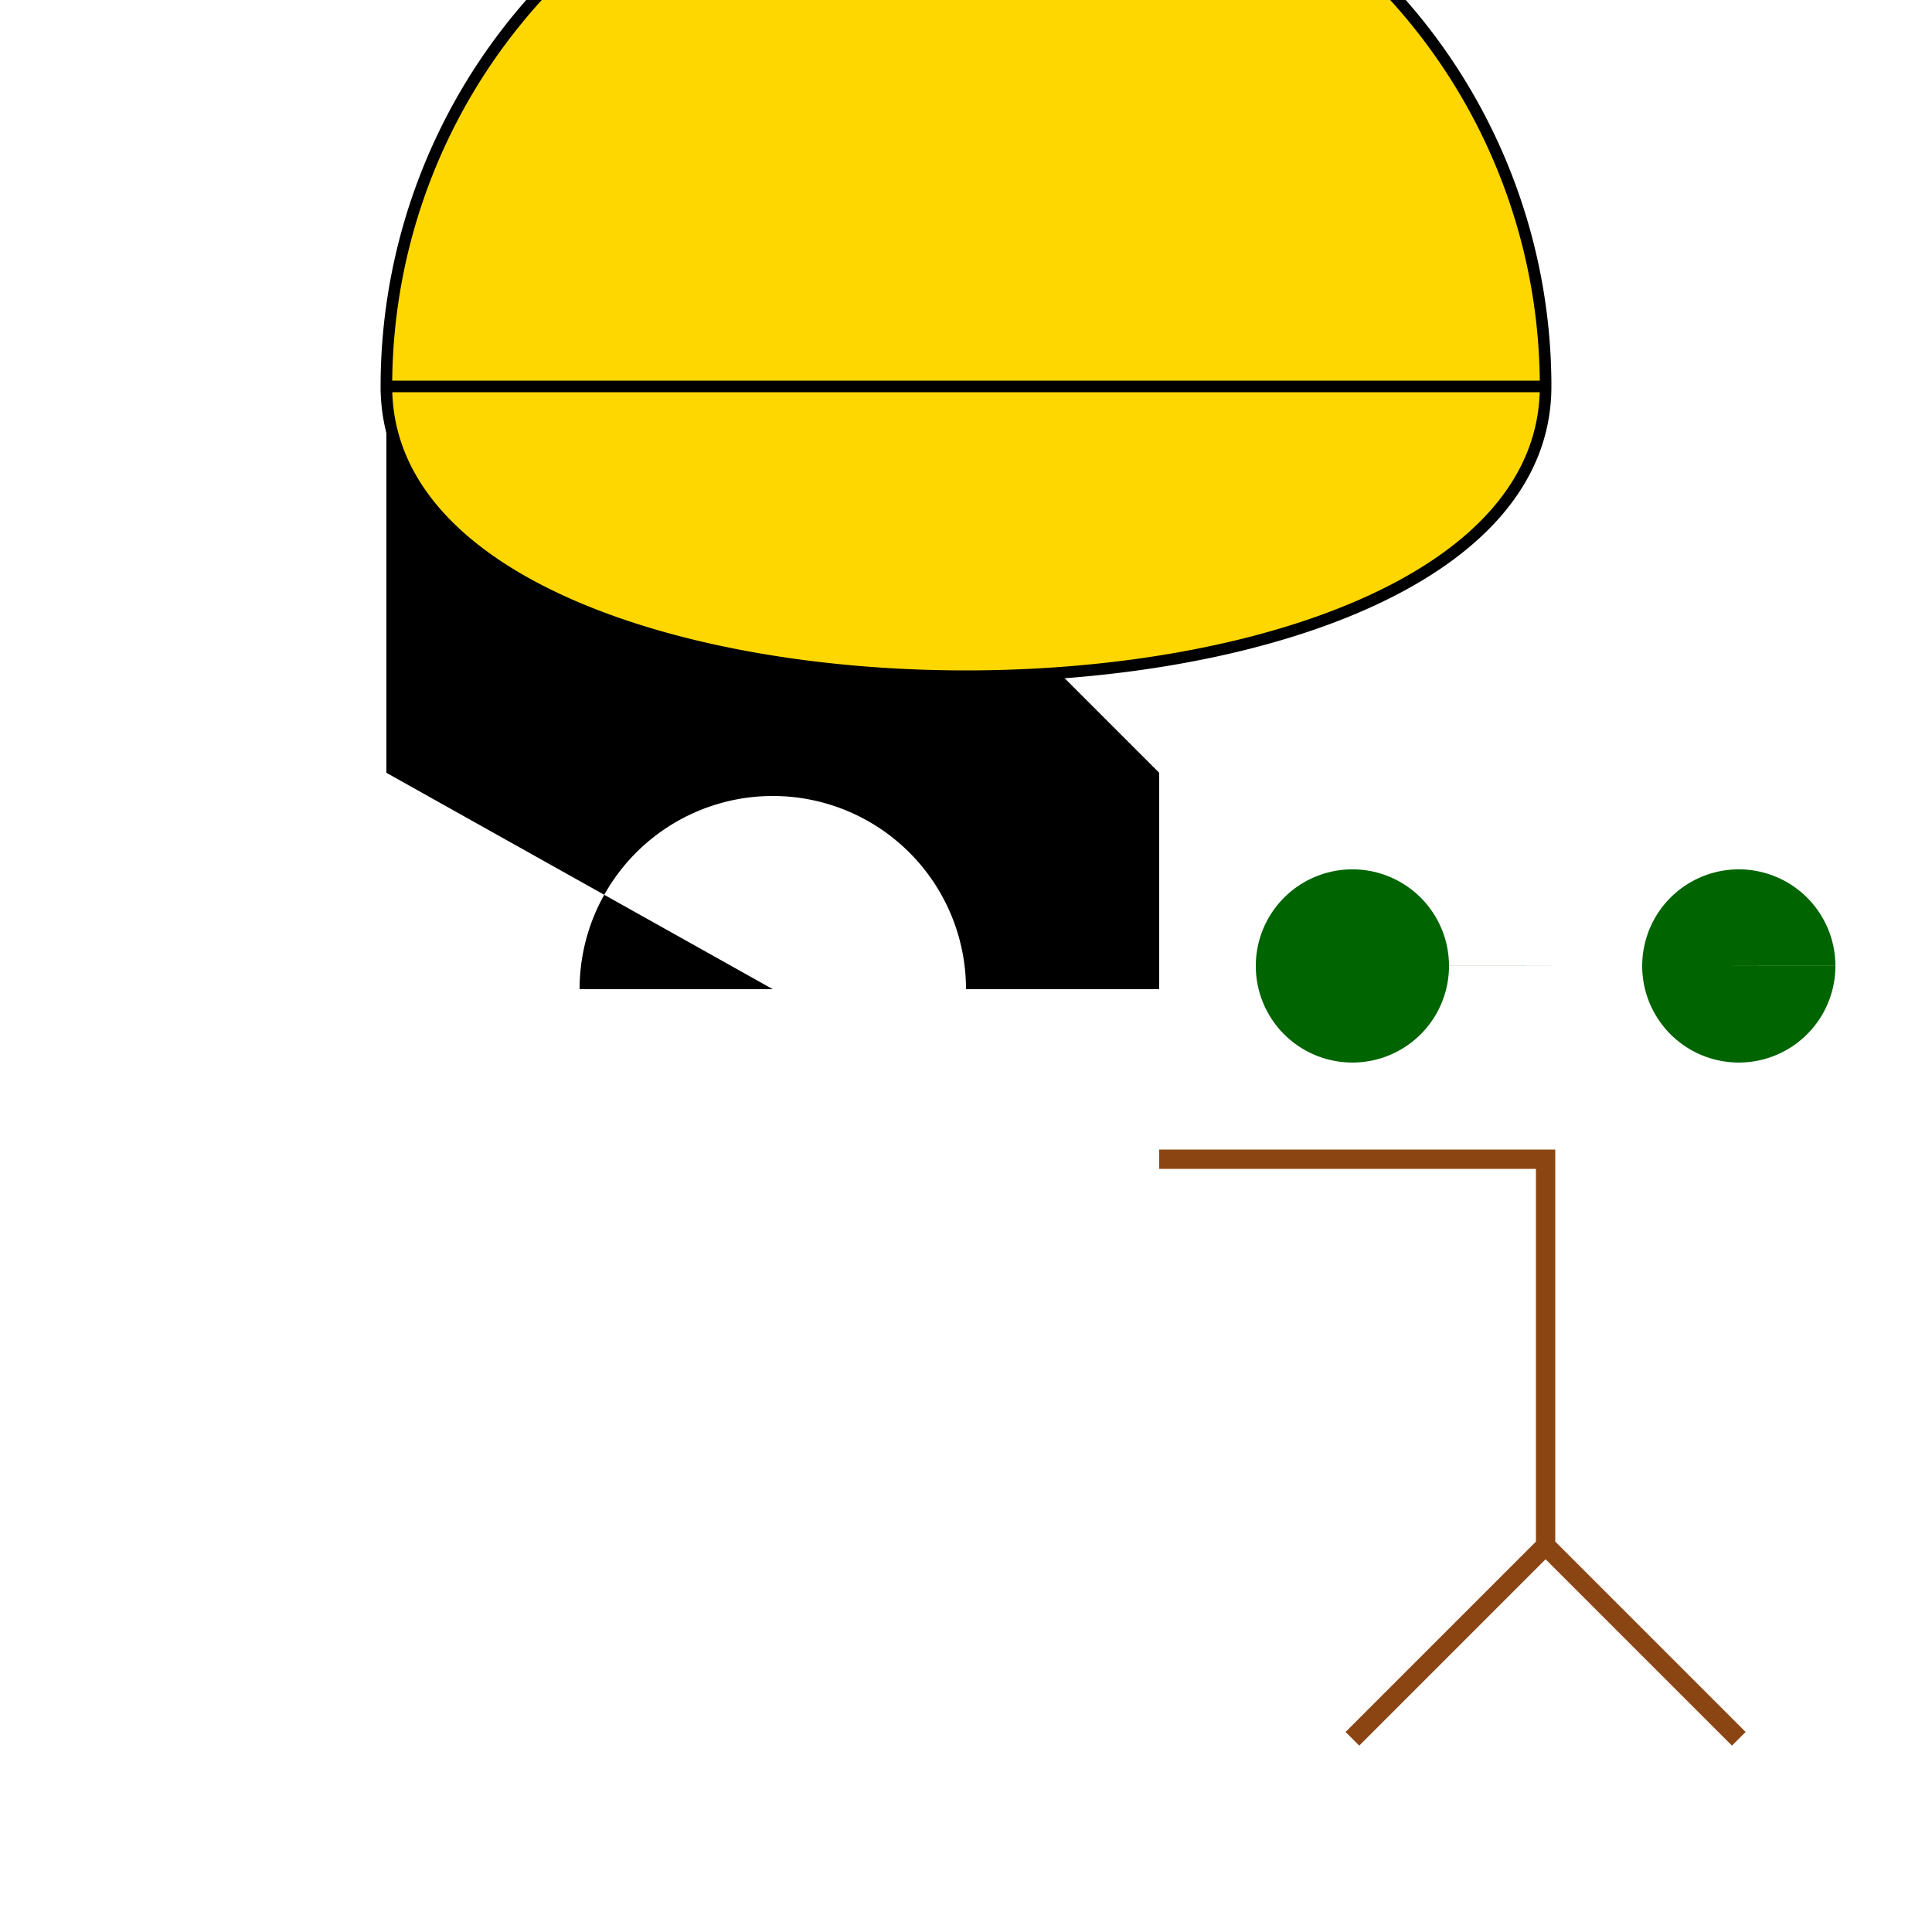
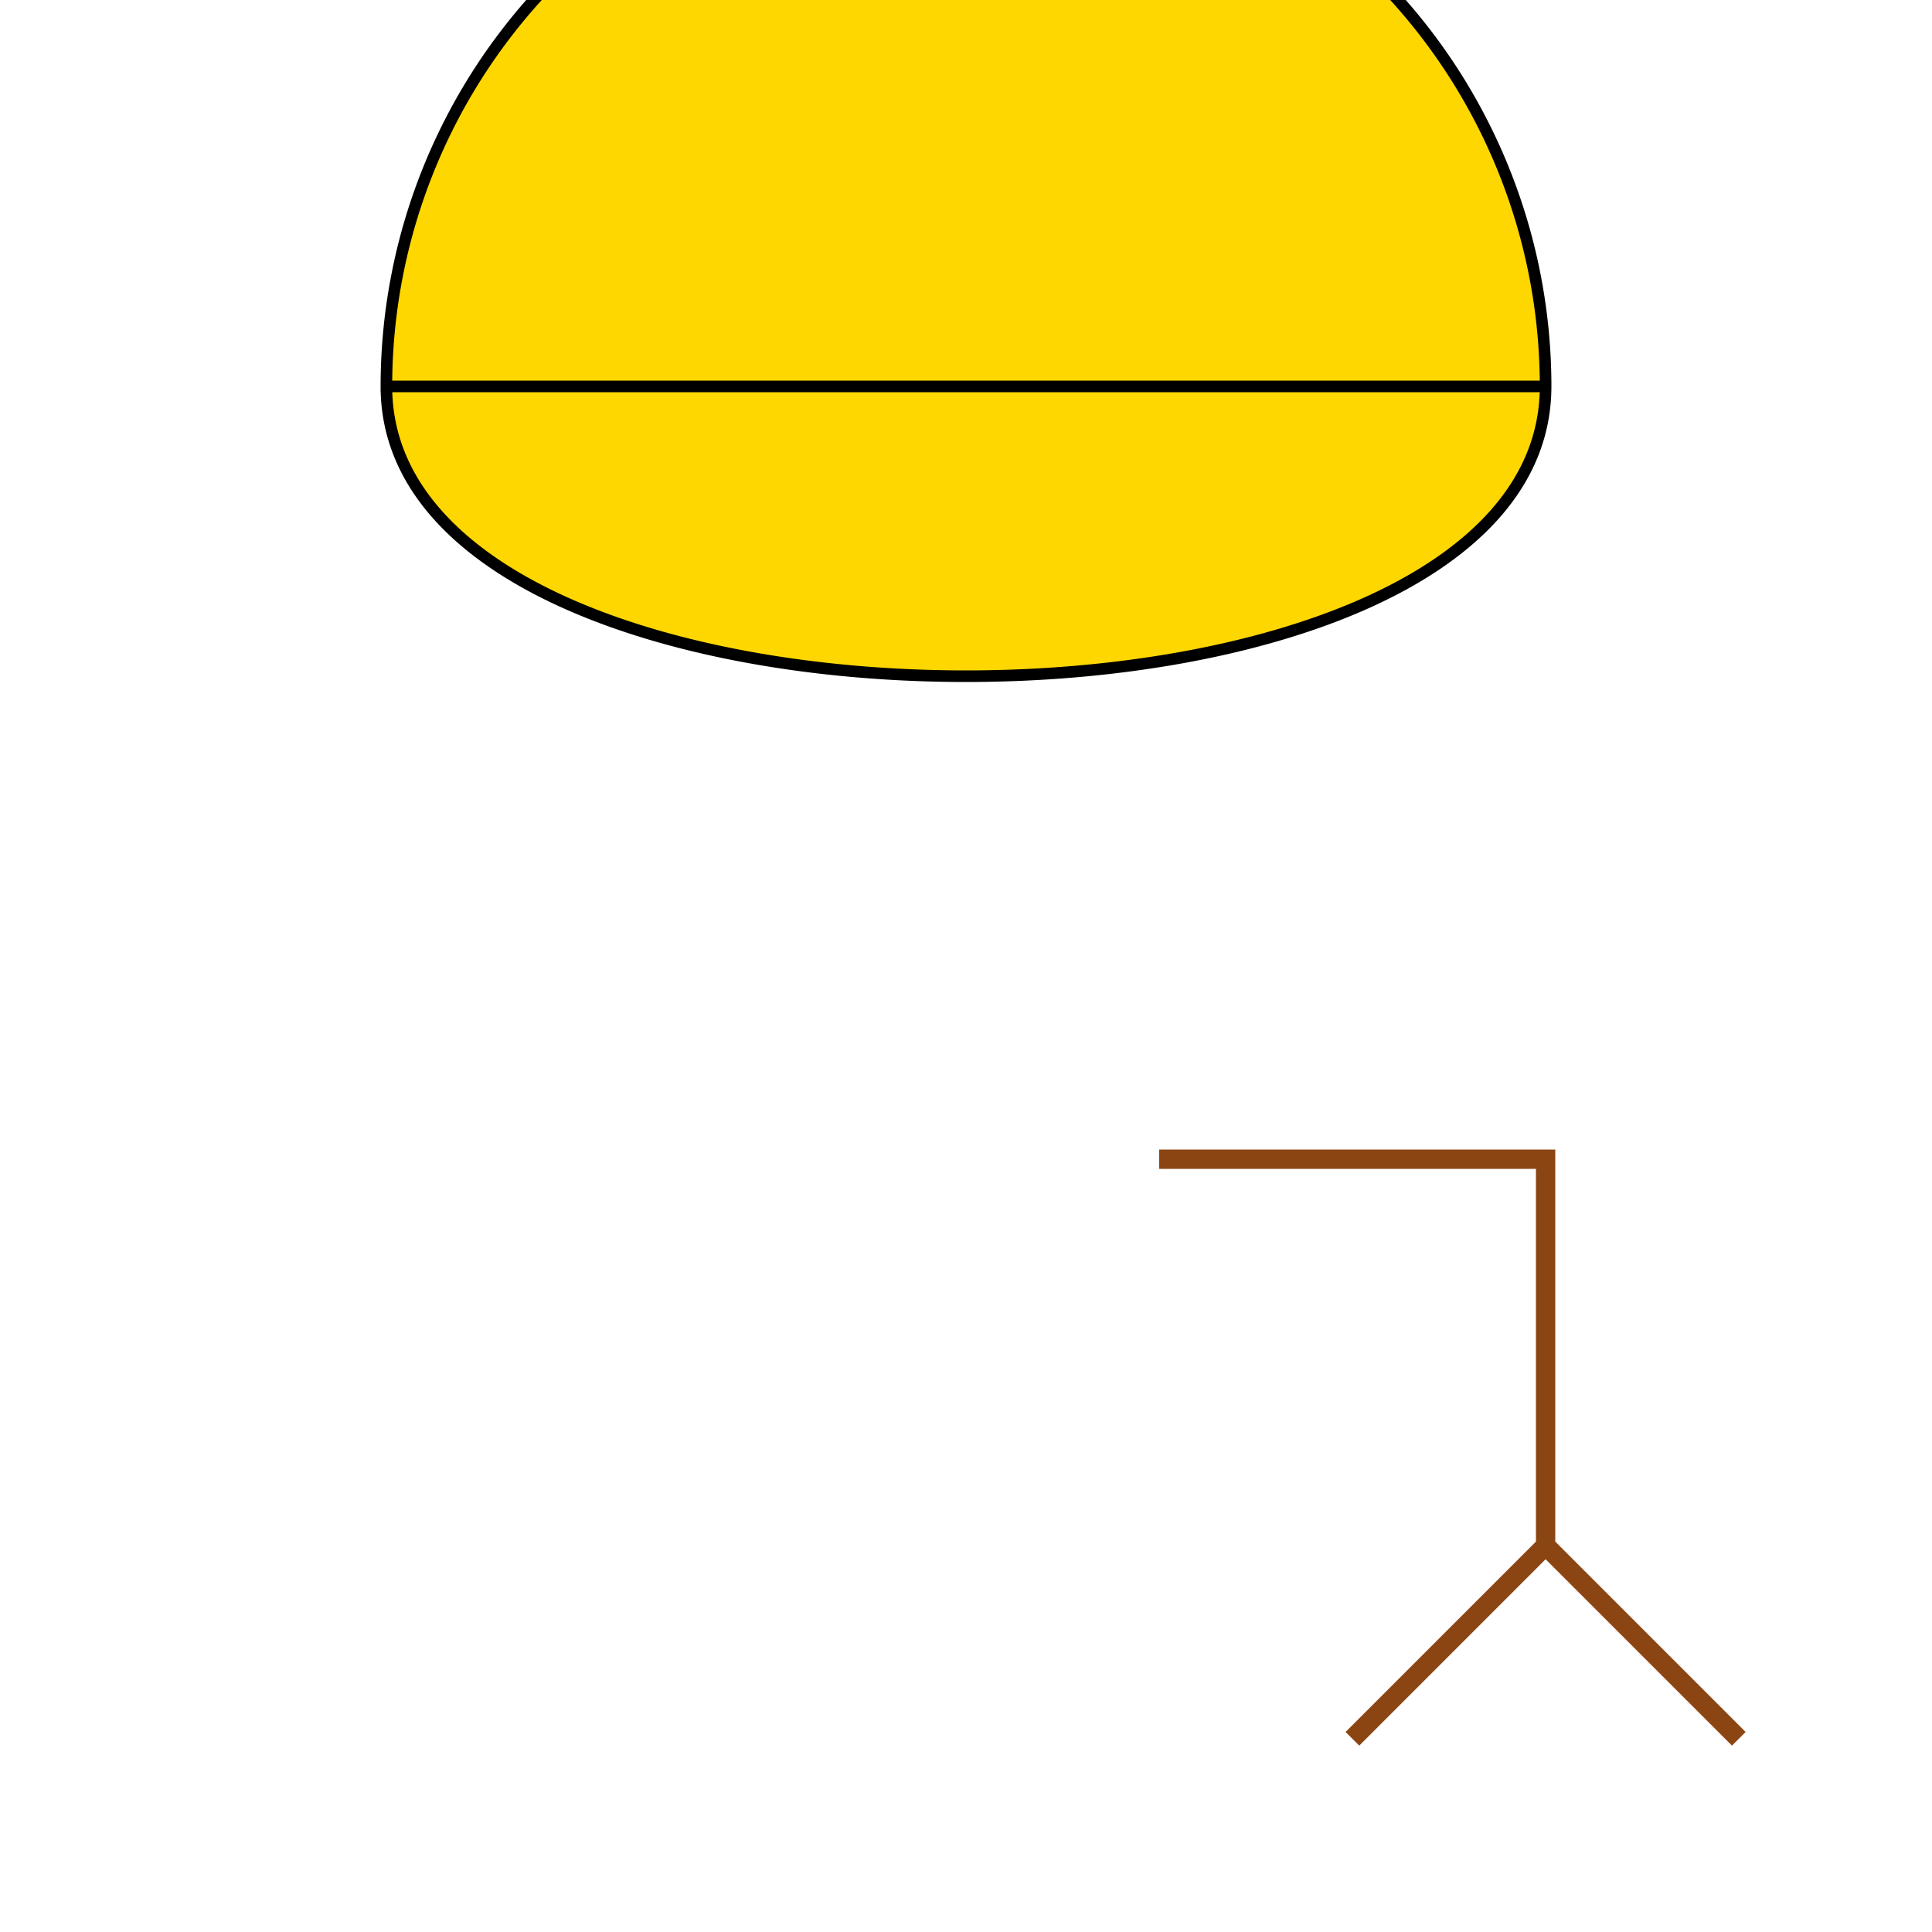
<svg xmlns="http://www.w3.org/2000/svg" width="500" height="500">
  <defs />
  <g>
-     <rect fill="#ffffff" stroke="none" x="0" y="0" width="512" height="512" />
-     <path fill="#000000" stroke="none" paint-order="stroke fill markers" d=" M 200 256 L 100 200 L 100 100 L 200 100 L 300 200 L 300 256 L 250 256 A 50 50 0 1 0 150 256 Z" />
    <path fill="none" stroke="#8b4513" paint-order="fill stroke markers" d=" M 300 300 L 400 300 L 400 400 M 400 400 L 350 450 M 400 400 L 450 450" stroke-miterlimit="10" stroke-width="5" stroke-dasharray="" />
-     <path fill="#006400" stroke="none" paint-order="stroke fill markers" d=" M 375 250 A 25 25 0 1 1 375 249.975 L 475 250 A 25 25 0 1 1 475 249.975" />
    <path fill="#ffd700" stroke="#000000" paint-order="stroke fill markers" d=" M 100 100 C 100 200 400 200 400 100 L 100 100 A 150 150 0 0 1 400 100" stroke-miterlimit="10" stroke-width="3" stroke-dasharray="" />
  </g>
</svg>